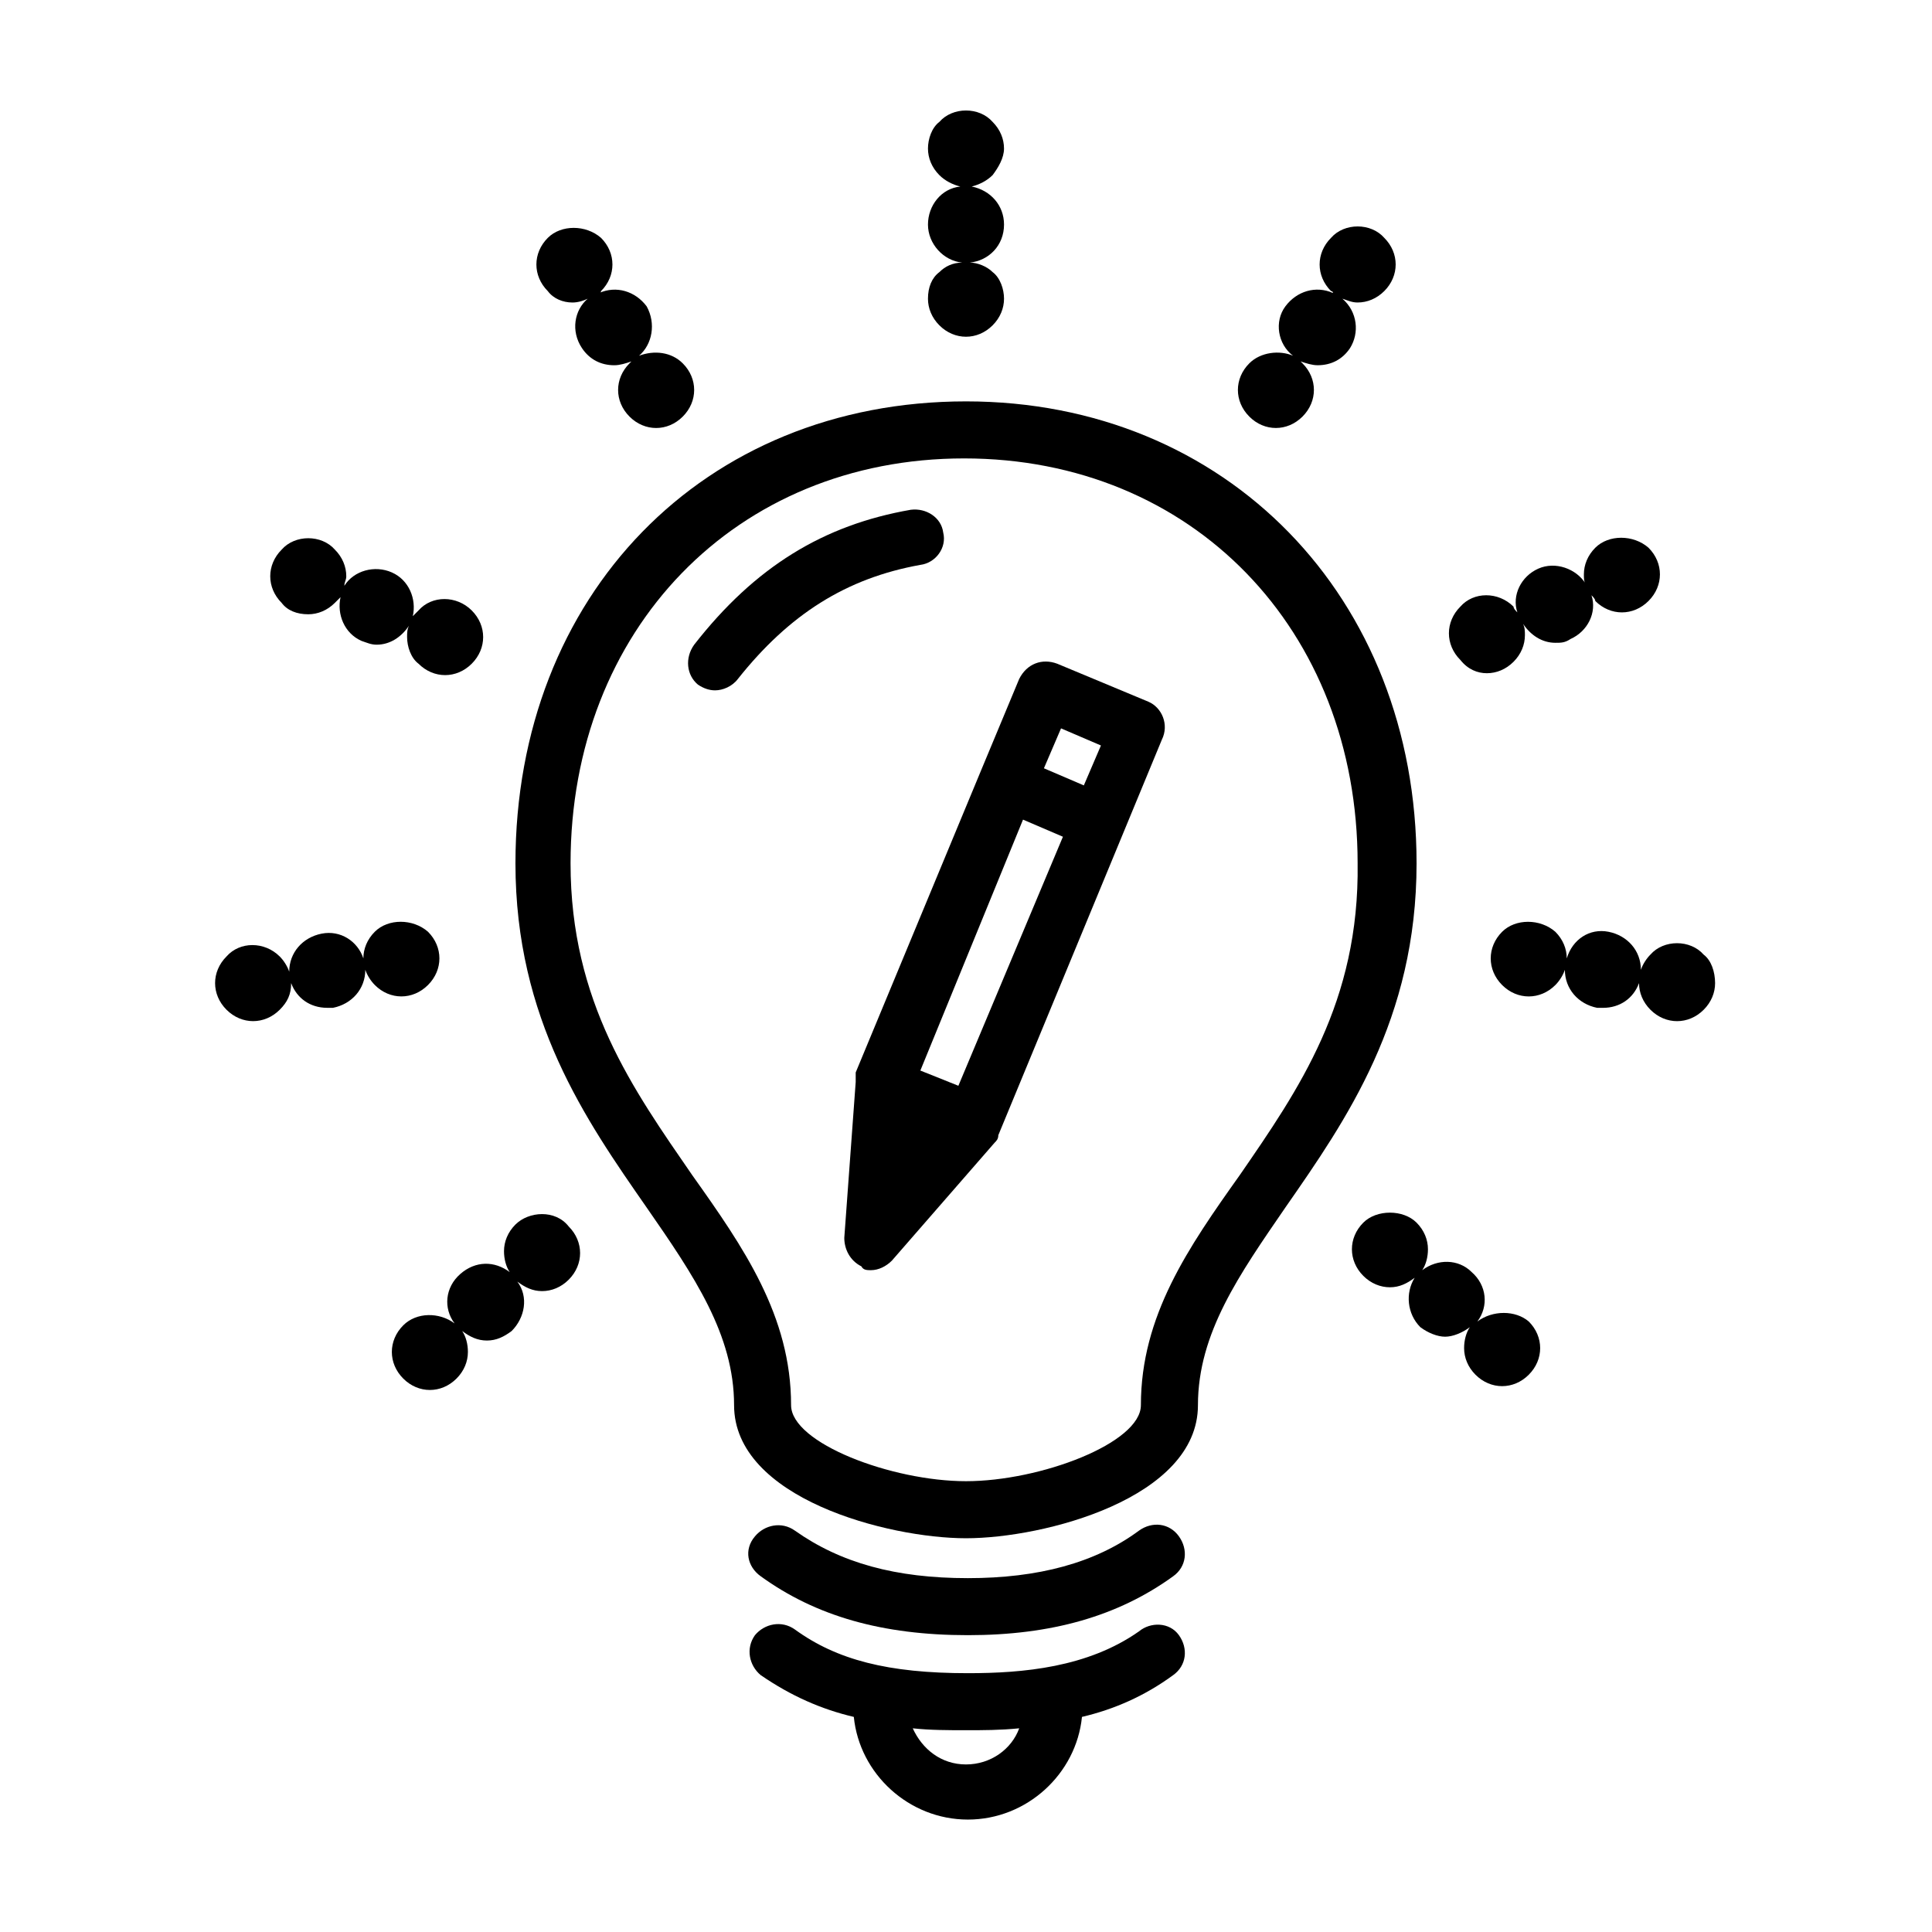
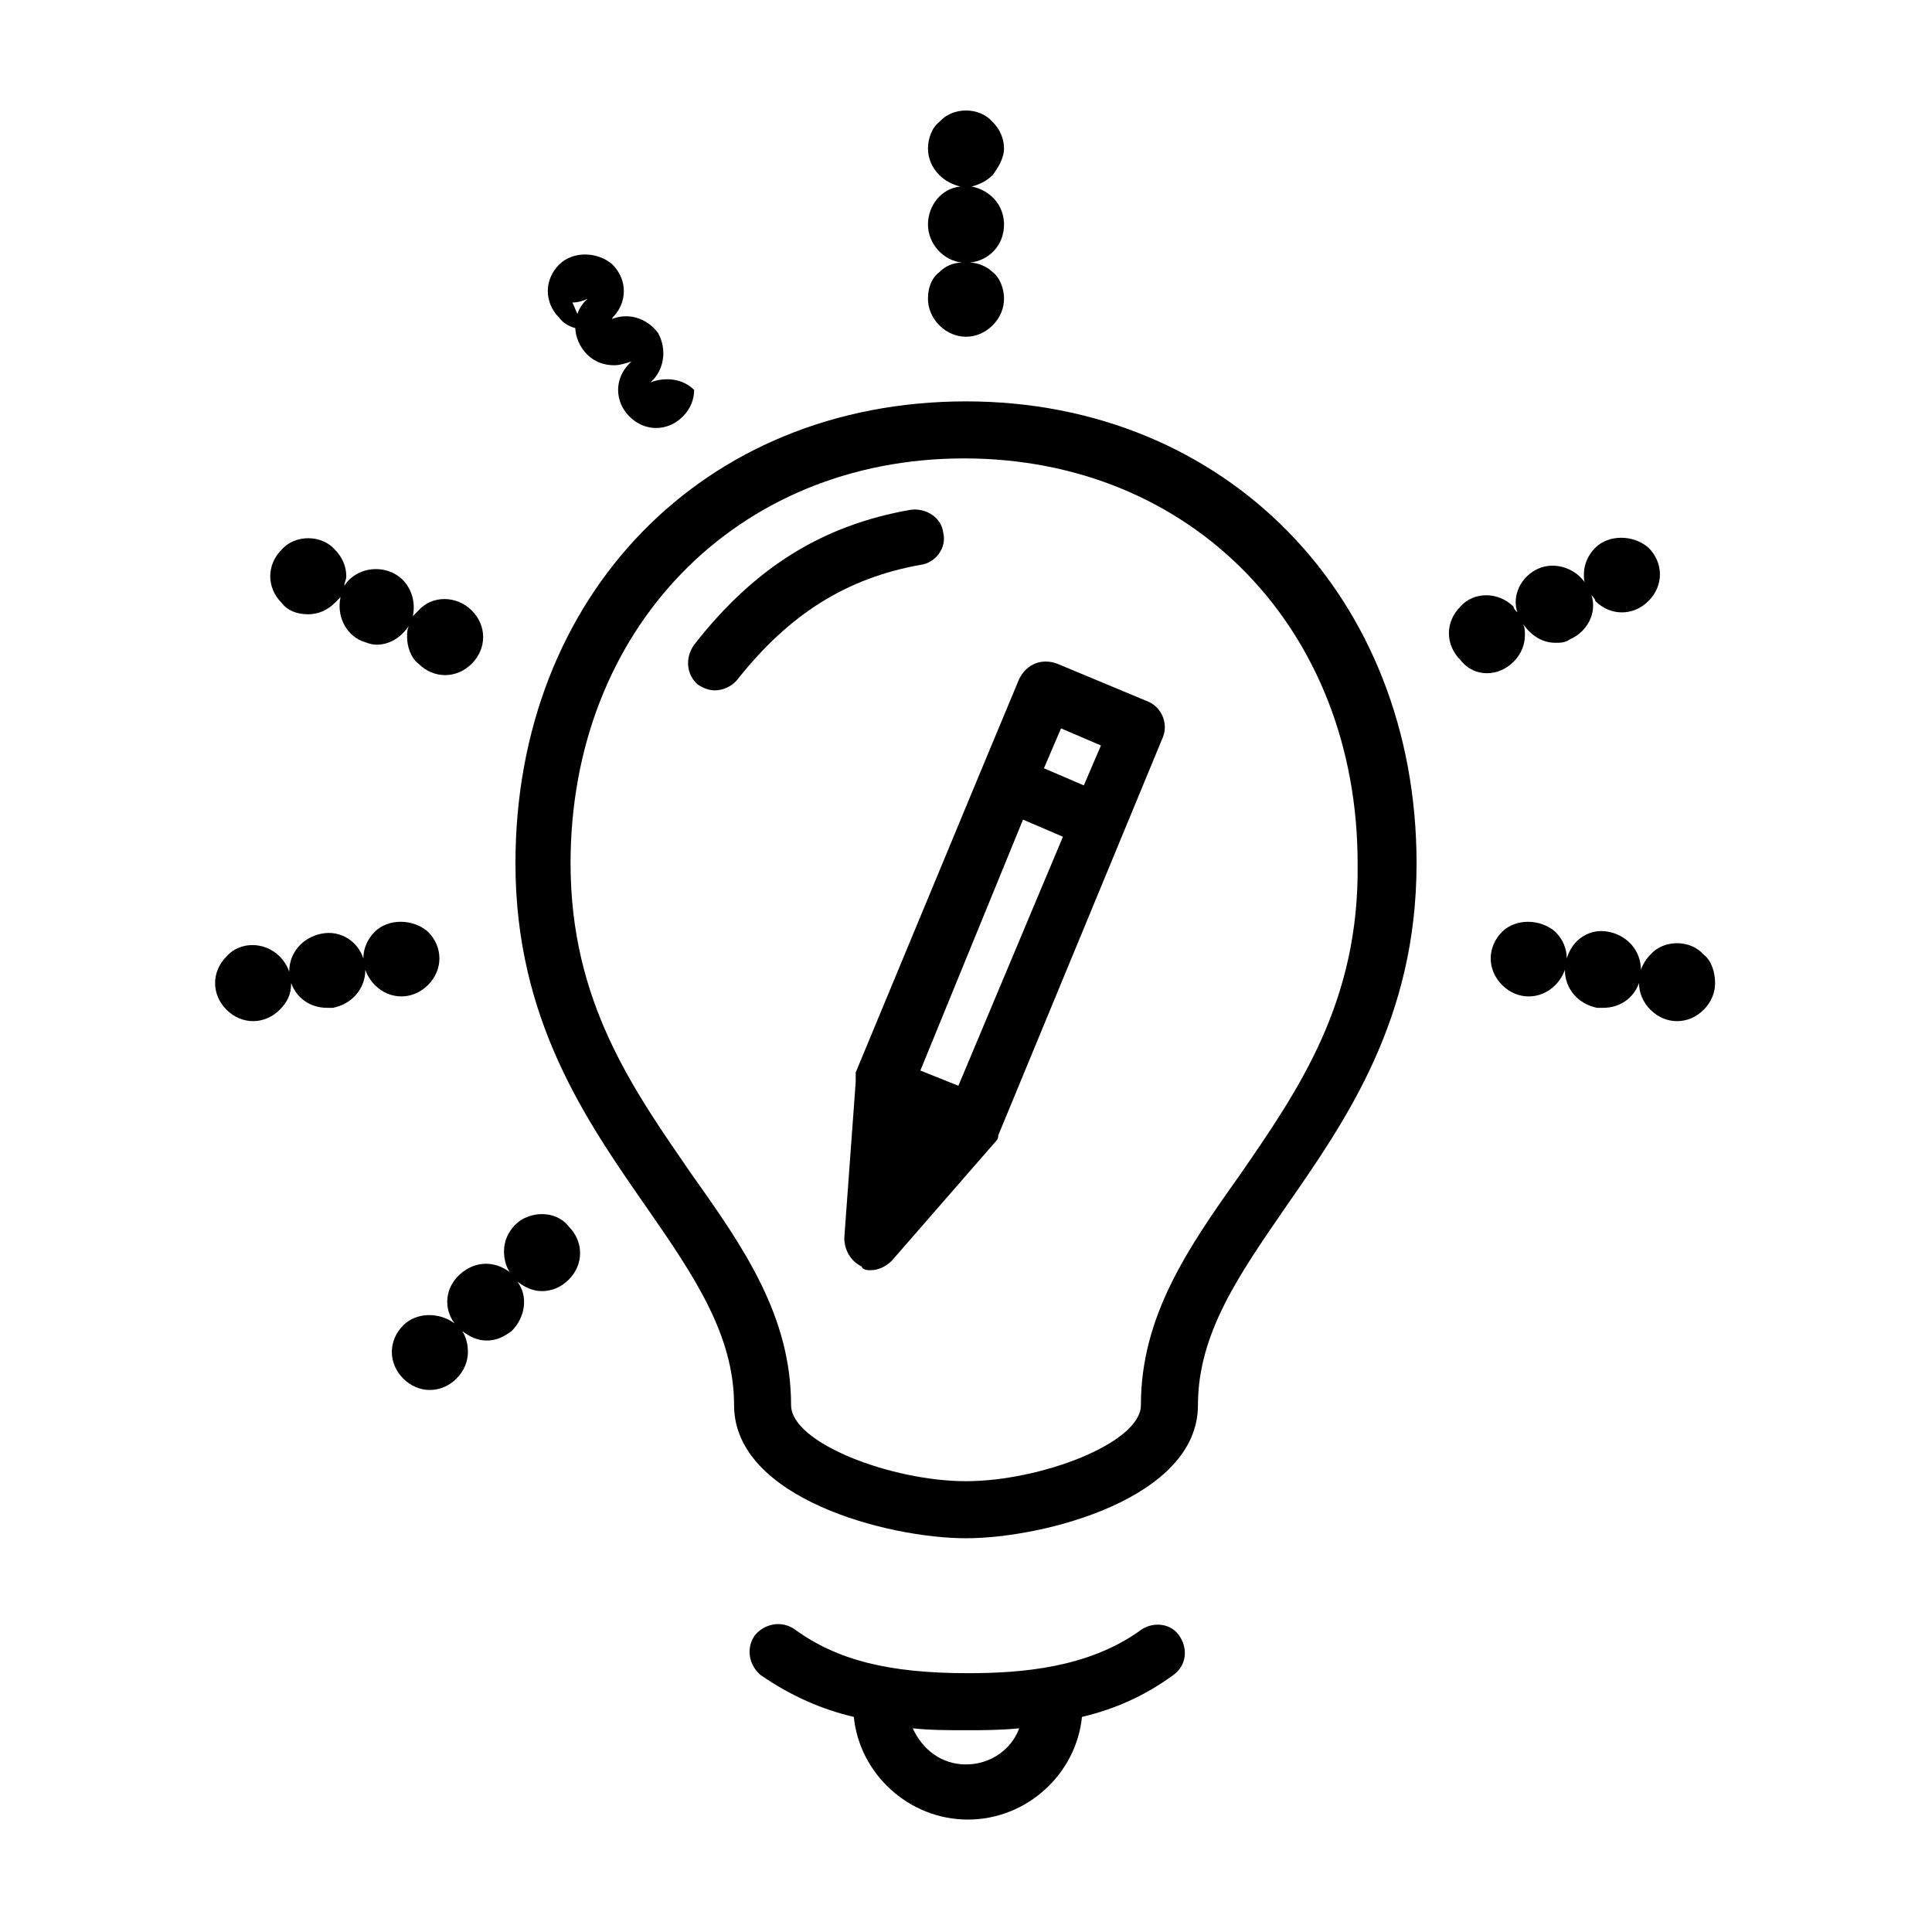
<svg xmlns="http://www.w3.org/2000/svg" fill="#000000" width="800px" height="800px" version="1.1" viewBox="144 144 512 512">
  <g>
    <path d="m448.36 329.97-24.184-10.078c-4.031-1.512-8.062 0-10.078 4.031l-10.078 24.184-33.25 80.105v0.504 0.504 1.008 0.504l-3.023 41.312c0 3.023 1.512 6.047 4.535 7.559 0.508 1.008 1.516 1.008 2.523 1.008 2.016 0 4.031-1.008 5.543-2.519l27.207-31.234c0.504-0.504 1.008-1.008 1.008-2.016l43.328-104.79c2.012-4.031-0.004-8.566-3.531-10.078zm-23.176 7.055 10.578 4.535-4.535 10.578-10.578-4.535zm-27.203 94.715-10.078-4.031 27.207-66.5 10.578 4.535z" />
    <path d="m400 250.37c-69.527 0-119.4 51.387-119.4 122.43 0 41.312 18.641 68.016 34.762 91.191 12.594 18.137 23.176 33.754 23.176 52.395 0 24.688 40.809 35.266 61.465 35.266s61.465-10.578 61.465-35.266c0-19.145 11.082-34.762 23.176-52.395 16.121-23.176 34.762-49.879 34.762-91.191 0-70.535-50.383-122.43-119.4-122.43zm72.547 205.05c-13.602 19.145-26.199 37.281-26.199 60.961 0 10.078-26.703 20.152-46.352 20.152-19.648 0-46.352-10.078-46.352-20.152 0-23.68-12.594-41.816-26.199-60.961-15.617-22.672-32.242-45.848-32.242-82.625 0-61.969 43.832-107.31 104.29-107.31 60.457 0 104.29 45.344 104.29 107.31 0.504 36.777-15.617 59.953-31.234 82.625z" />
-     <path d="m345.59 561.72c14.609 10.578 32.242 15.617 54.914 15.617 22.168 0 39.801-5.039 54.41-15.617 3.527-2.519 4.031-7.055 1.512-10.578-2.519-3.527-7.055-4.031-10.578-1.512-11.586 8.566-26.703 12.594-45.344 12.594-19.145 0-33.754-4.031-45.848-12.594-3.527-2.519-8.062-1.512-10.578 1.512-3.019 3.523-2.016 8.059 1.512 10.578z" />
    <path d="m445.84 576.33c-13.602 9.574-30.73 11.082-45.344 11.082-21.16 0-34.762-3.527-45.848-11.586-3.527-2.519-8.062-1.512-10.578 1.512-2.519 3.527-1.512 8.062 1.512 10.578 8.062 5.543 16.121 9.07 24.688 11.082 1.512 15.113 14.609 27.207 30.23 27.207 15.617 0 28.719-12.09 30.23-27.207 8.566-2.016 16.625-5.543 24.184-11.082 3.527-2.519 4.031-7.055 1.512-10.578-2.523-3.527-7.562-3.527-10.586-1.008zm-45.844 35.266c-6.551 0-11.586-4.031-14.105-9.574 4.535 0.504 9.574 0.504 14.105 0.504 4.535 0 9.07 0 14.105-0.504-2.016 5.543-7.559 9.574-14.105 9.574z" />
    <path d="m385.39 279.09c-23.176 4.031-41.312 15.113-57.434 35.77-2.519 3.527-2.016 8.062 1.008 10.578 1.512 1.008 3.023 1.512 4.535 1.512 2.016 0 4.535-1.008 6.047-3.023 13.602-17.129 28.719-26.703 48.367-30.23 4.031-0.504 7.055-4.535 6.047-8.566-0.508-4.027-4.539-6.543-8.57-6.039z" />
    <path d="m389.92 223.16c0 2.519 1.008 5.039 3.023 7.055 2.016 2.016 4.535 3.023 7.055 3.023s5.039-1.008 7.055-3.023c2.016-2.016 3.023-4.535 3.023-7.055 0-2.519-1.008-5.543-3.023-7.055-1.512-1.512-4.031-2.519-6.047-2.519 5.039-0.504 9.07-4.535 9.07-10.078 0-5.039-3.527-9.07-8.566-10.078 2.016-0.504 4.031-1.512 5.543-3.023 1.508-2.008 3.019-4.527 3.019-7.047s-1.008-5.039-3.023-7.055c-3.527-4.031-10.578-4.031-14.105 0-2.016 1.516-3.023 4.535-3.023 7.055s1.008 5.039 3.023 7.055c1.512 1.512 3.527 2.519 5.543 3.023-5.039 0.504-8.566 5.039-8.566 10.078s4.031 9.574 9.07 10.078c-2.519 0-4.535 1.008-6.047 2.519-2.016 1.508-3.023 4.023-3.023 7.047z" />
-     <path d="m295.71 224.17c1.512 0 3.023-0.504 4.031-1.008-3.527 3.023-4.535 8.566-1.512 13.098 2.016 3.023 5.039 4.535 8.566 4.535 1.512 0 3.023-0.504 4.535-1.008l-0.504 0.504c-2.016 2.016-3.023 4.535-3.023 7.055s1.008 5.039 3.023 7.055c2.016 2.016 4.535 3.023 7.055 3.023 2.519 0 5.039-1.008 7.055-3.023 2.016-2.016 3.023-4.535 3.023-7.055s-1.008-5.039-3.023-7.055c-3.023-3.023-7.559-3.527-11.586-2.016 3.527-3.023 4.535-8.566 2.016-13.098-3.023-4.031-8.062-5.543-12.594-3.527 0 0 0.504 0 0.504-0.504 2.016-2.016 3.023-4.535 3.023-7.055 0-2.519-1.008-5.039-3.023-7.055-4.031-3.527-10.578-3.527-14.105 0-2.016 2.016-3.023 4.535-3.023 7.055 0 2.519 1.008 5.039 3.023 7.055 1.5 2.016 4.019 3.023 6.539 3.023z" />
+     <path d="m295.71 224.17c1.512 0 3.023-0.504 4.031-1.008-3.527 3.023-4.535 8.566-1.512 13.098 2.016 3.023 5.039 4.535 8.566 4.535 1.512 0 3.023-0.504 4.535-1.008l-0.504 0.504c-2.016 2.016-3.023 4.535-3.023 7.055s1.008 5.039 3.023 7.055c2.016 2.016 4.535 3.023 7.055 3.023 2.519 0 5.039-1.008 7.055-3.023 2.016-2.016 3.023-4.535 3.023-7.055c-3.023-3.023-7.559-3.527-11.586-2.016 3.527-3.023 4.535-8.566 2.016-13.098-3.023-4.031-8.062-5.543-12.594-3.527 0 0 0.504 0 0.504-0.504 2.016-2.016 3.023-4.535 3.023-7.055 0-2.519-1.008-5.039-3.023-7.055-4.031-3.527-10.578-3.527-14.105 0-2.016 2.016-3.023 4.535-3.023 7.055 0 2.519 1.008 5.039 3.023 7.055 1.5 2.016 4.019 3.023 6.539 3.023z" />
    <path d="m225.68 306.79c2.519 0 5.039-1.008 7.055-3.023 0.504-0.504 1.008-1.008 1.512-1.512-1.008 4.535 1.008 9.574 5.543 11.586 1.512 0.504 2.519 1.008 4.031 1.008 3.527 0 6.551-2.016 8.566-5.039-0.504 1.008-0.504 2.016-0.504 3.023 0 2.519 1.008 5.543 3.023 7.055 2.016 2.016 4.535 3.023 7.055 3.023 2.519 0 5.039-1.008 7.055-3.023s3.023-4.535 3.023-7.055c0-2.519-1.008-5.039-3.023-7.055-4.031-4.031-10.578-4.031-14.105 0-0.504 0.504-1.008 1.008-1.512 1.512 1.008-4.535-1.008-9.574-5.543-11.586-4.535-2.016-10.078-0.504-12.594 3.527 0-1.008 0.504-1.512 0.504-2.519 0-2.519-1.008-5.039-3.023-7.055-3.527-4.031-10.578-4.031-14.105 0-2.016 2.016-3.023 4.535-3.023 7.055 0 2.519 1.008 5.039 3.023 7.055 1.5 2.016 4.019 3.023 7.043 3.023z" />
    <path d="m250.37 408.06c2.519 0 5.039-1.008 7.055-3.023s3.023-4.535 3.023-7.055-1.008-5.039-3.023-7.055c-4.031-3.527-10.578-3.527-14.105 0-2.016 2.016-3.023 4.535-3.023 7.055-1.512-4.535-6.047-7.559-11.082-6.551-5.039 1.008-8.566 5.039-8.566 10.078-0.504-1.512-1.512-3.023-2.519-4.031-4.031-4.031-10.578-4.031-14.105 0-2.016 2.016-3.023 4.535-3.023 7.055s1.008 5.039 3.023 7.055c2.016 2.016 4.535 3.023 7.055 3.023s5.039-1.008 7.055-3.023c2.016-2.016 3.023-4.031 3.023-7.055 1.512 4.031 5.039 6.551 9.574 6.551h1.512c5.039-1.008 8.566-5.039 8.566-10.078 0.504 1.512 1.512 3.023 2.519 4.031 2.004 2.016 4.523 3.023 7.043 3.023z" />
    <path d="m280.59 468.52c-2.016 2.016-3.023 4.535-3.023 7.055 0 2.016 0.504 4.031 1.512 5.543-4.031-3.023-9.07-3.023-13.098 0.504-4.031 3.527-4.535 9.07-1.512 13.098-4.031-3.023-10.078-3.023-13.602 0.504-2.016 2.016-3.023 4.535-3.023 7.055 0 2.519 1.008 5.039 3.023 7.055s4.535 3.023 7.055 3.023 5.039-1.008 7.055-3.023 3.023-4.535 3.023-7.055c0-2.016-0.504-4.031-1.512-5.543 2.016 1.512 4.031 2.519 6.551 2.519s4.535-1.008 6.551-2.519c3.527-3.527 4.535-9.07 1.512-13.098 2.016 1.512 4.031 2.519 6.551 2.519s5.039-1.008 7.055-3.023c2.016-2.016 3.023-4.535 3.023-7.055s-1.008-5.039-3.023-7.055c-3.535-4.535-10.59-4.031-14.117-0.504z" />
-     <path d="m482.12 257.42c2.519 0 5.039-1.008 7.055-3.023 2.016-2.016 3.023-4.535 3.023-7.055s-1.008-5.039-3.023-7.055l-0.504-0.504c1.512 0.504 3.023 1.008 4.535 1.008 3.527 0 6.551-1.512 8.566-4.535 2.519-4.031 2.016-9.574-2.016-13.098 1.512 0.504 2.519 1.008 4.031 1.008 2.519 0 5.039-1.008 7.055-3.023s3.023-4.535 3.023-7.055c0-2.519-1.008-5.039-3.023-7.055-3.527-4.031-10.578-4.031-14.105 0-2.016 2.016-3.023 4.535-3.023 7.055 0 2.519 1.008 5.039 3.023 7.055 0 0 0.504 0 0.504 0.504-4.535-2.016-9.574-0.504-12.594 3.527-3.023 4.031-2.016 10.078 2.016 13.098-3.527-1.512-8.566-1.008-11.586 2.016-2.016 2.016-3.023 4.535-3.023 7.055s1.008 5.039 3.023 7.055c2.004 2.016 4.523 3.023 7.043 3.023z" />
    <path d="m538.04 322.41c2.519 0 5.039-1.008 7.055-3.023s3.023-4.535 3.023-7.055c0-1.008 0-2.016-0.504-3.023 2.016 3.023 5.039 5.039 8.566 5.039 1.512 0 2.519 0 4.031-1.008 4.535-2.016 7.055-7.055 5.543-11.586 0.504 0.504 1.008 1.008 1.008 1.512 2.016 2.016 4.535 3.023 7.055 3.023 2.519 0 5.039-1.008 7.055-3.023s3.023-4.535 3.023-7.055c0-2.519-1.008-5.039-3.023-7.055-4.031-3.527-10.578-3.527-14.105 0-2.016 2.016-3.023 4.535-3.023 7.055 0 1.008 0 2.016 0.504 2.519-2.519-4.031-8.062-6.047-12.594-4.031-4.535 2.016-7.055 7.055-5.543 11.586-0.504-0.504-1.008-1.008-1.008-1.512-4.031-4.031-10.578-4.031-14.105 0-2.016 2.016-3.023 4.535-3.023 7.055s1.008 5.039 3.023 7.055c2.004 2.519 4.523 3.527 7.043 3.527z" />
    <path d="m595.48 396.98c-3.527-4.031-10.578-4.031-14.105 0-1.008 1.008-2.016 2.519-2.519 4.031 0-5.039-3.527-9.07-8.566-10.078-5.039-1.008-9.574 2.016-11.082 7.055 0-2.519-1.008-5.039-3.023-7.055-4.031-3.527-10.578-3.527-14.105 0-2.016 2.016-3.023 4.535-3.023 7.055s1.008 5.039 3.023 7.055c2.016 2.016 4.535 3.023 7.055 3.023 2.519 0 5.039-1.008 7.055-3.023 1.008-1.008 2.016-2.519 2.519-4.031 0 5.039 3.527 9.07 8.566 10.078h1.512c4.535 0 8.062-2.519 9.574-6.551 0 2.519 1.008 5.039 3.023 7.055s4.535 3.023 7.055 3.023c2.519 0 5.039-1.008 7.055-3.023s3.023-4.535 3.023-7.055c-0.012-3.023-1.02-6.047-3.035-7.559z" />
-     <path d="m535.52 494.21c3.023-4.031 2.519-9.574-1.512-13.098-3.527-3.527-9.07-3.527-13.098-0.504 1.008-1.512 1.512-3.527 1.512-5.543 0-2.519-1.008-5.039-3.023-7.055-3.527-3.527-10.578-3.527-14.105 0-2.016 2.016-3.023 4.535-3.023 7.055 0 2.519 1.008 5.039 3.023 7.055s4.535 3.023 7.055 3.023c2.519 0 4.535-1.008 6.551-2.519-2.519 4.031-2.016 9.574 1.512 13.098 2.016 1.512 4.535 2.519 6.551 2.519s4.535-1.008 6.551-2.519c-1.008 1.512-1.512 3.527-1.512 5.543 0 2.519 1.008 5.039 3.023 7.055 2.016 2.016 4.535 3.023 7.055 3.023s5.039-1.008 7.055-3.023c2.016-2.016 3.023-4.535 3.023-7.055s-1.008-5.039-3.023-7.055c-3.539-3.023-9.582-3.023-13.613 0z" />
  </g>
</svg>